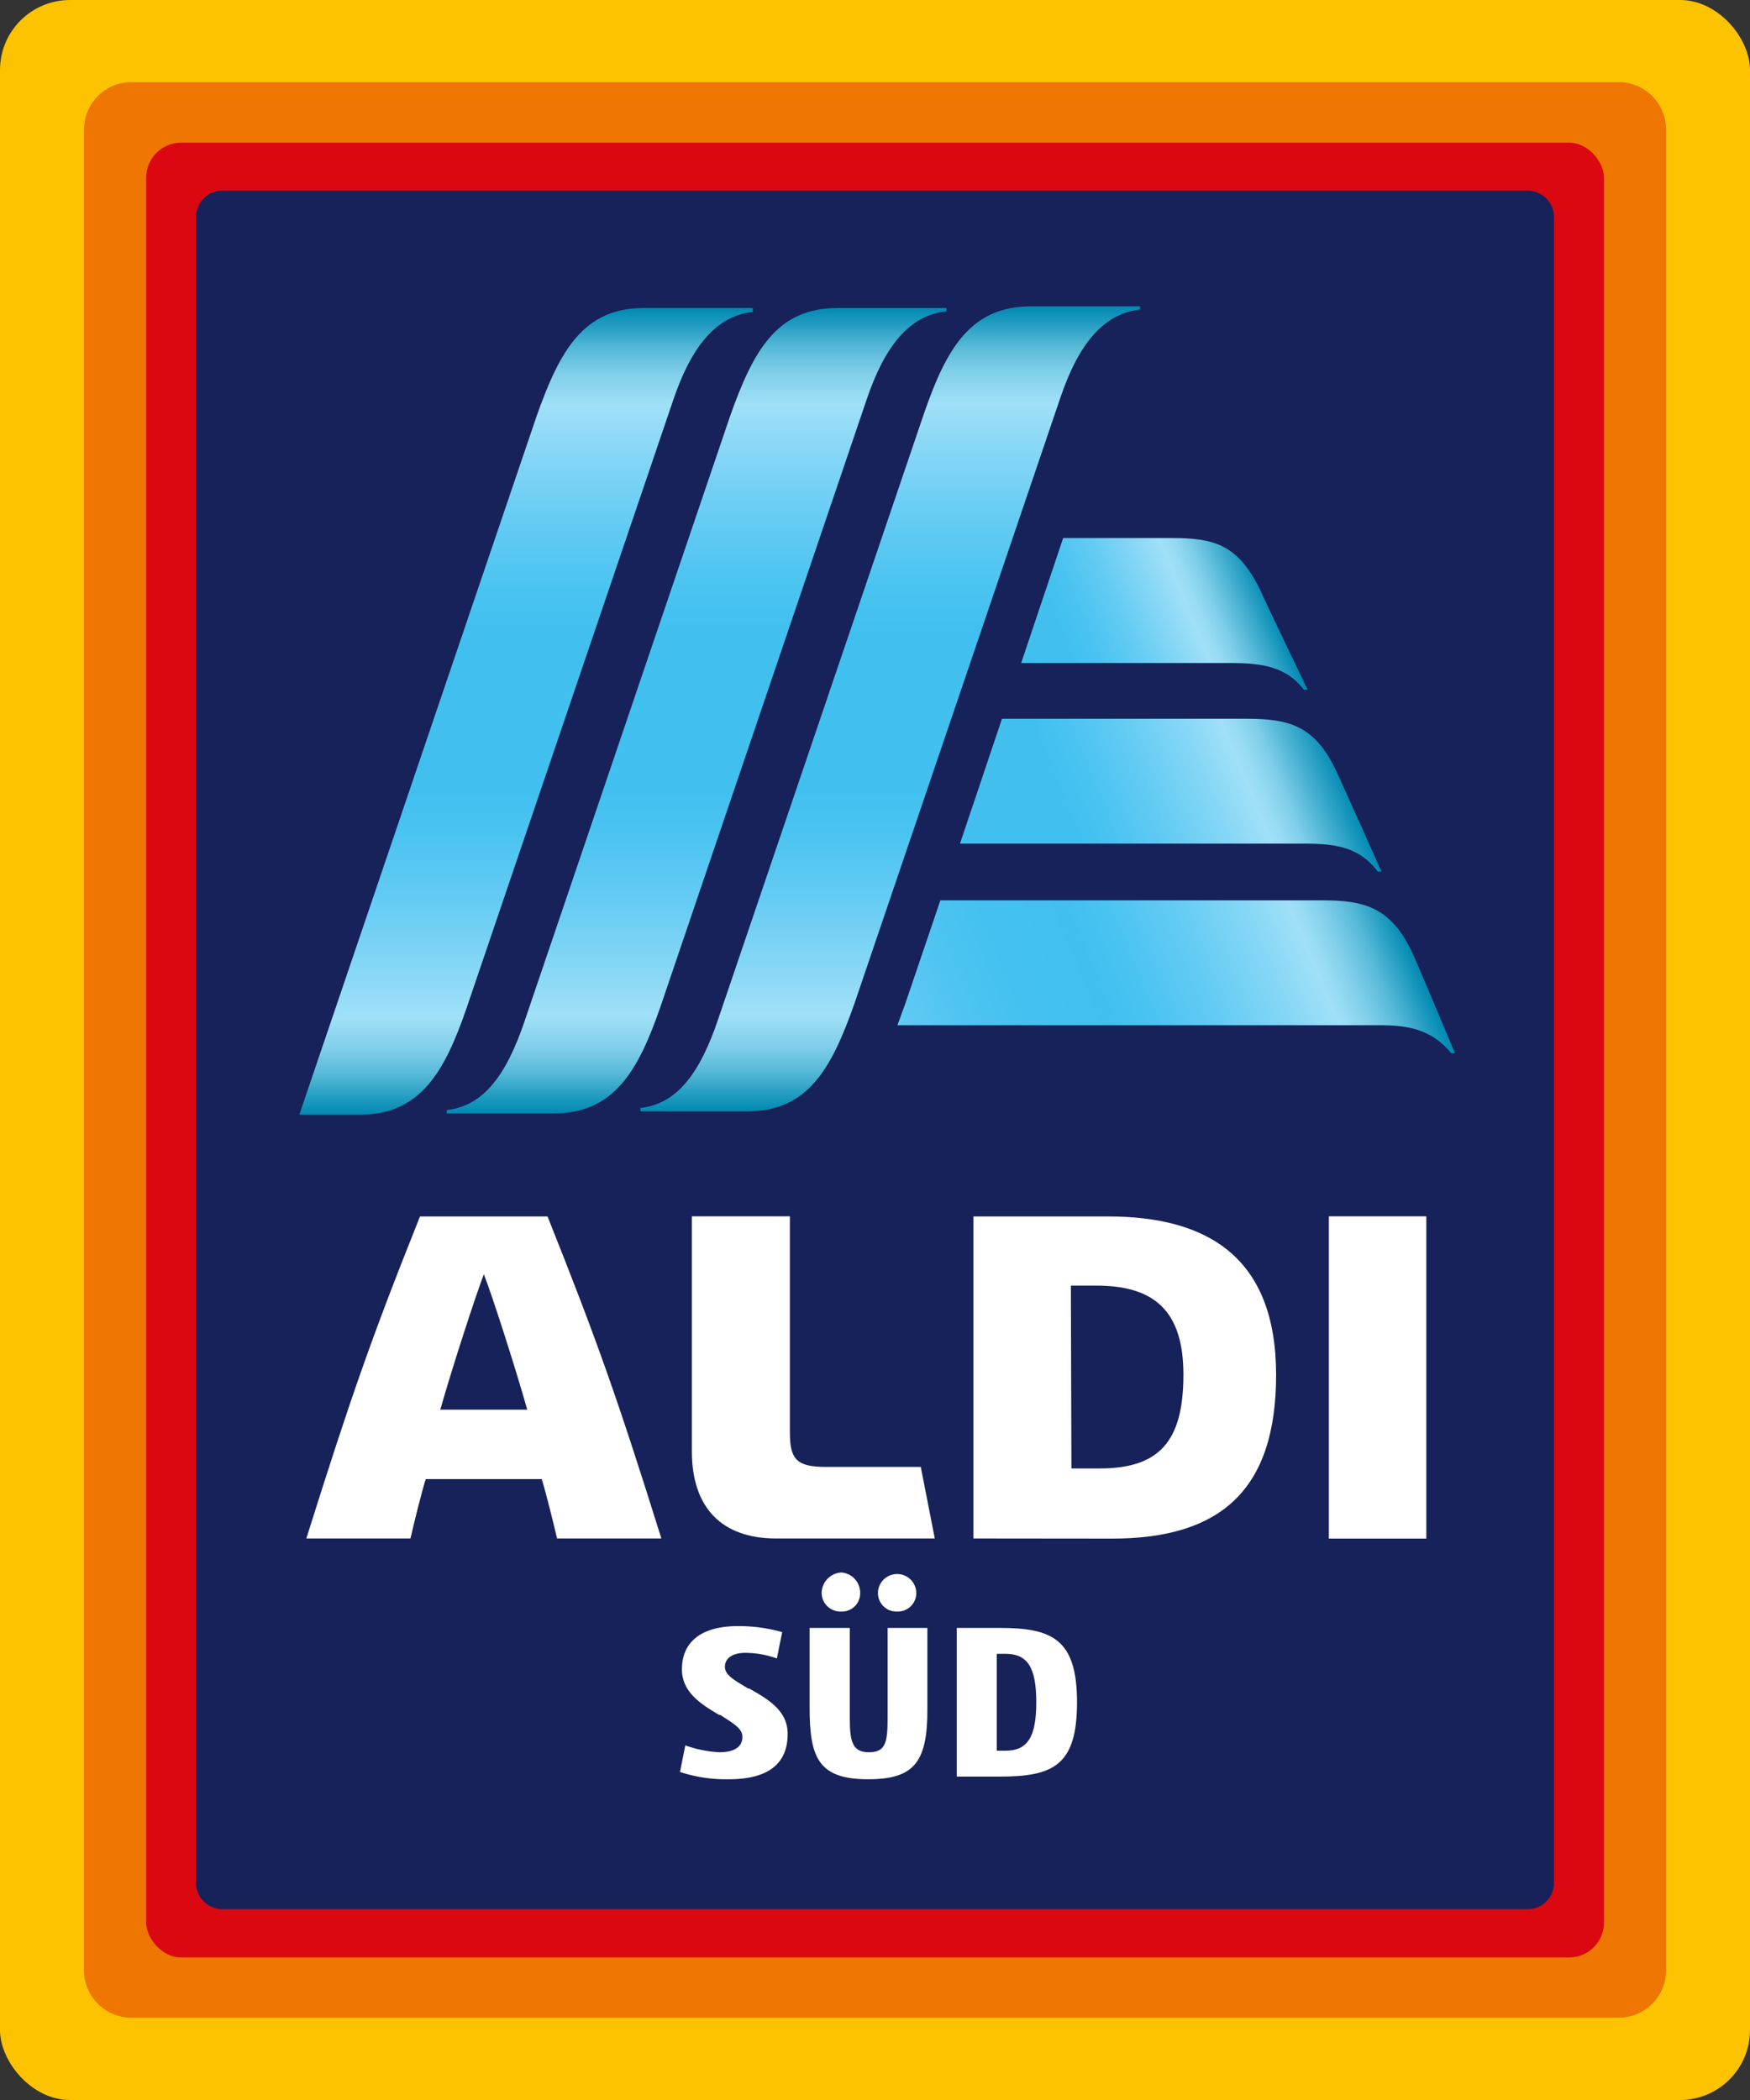
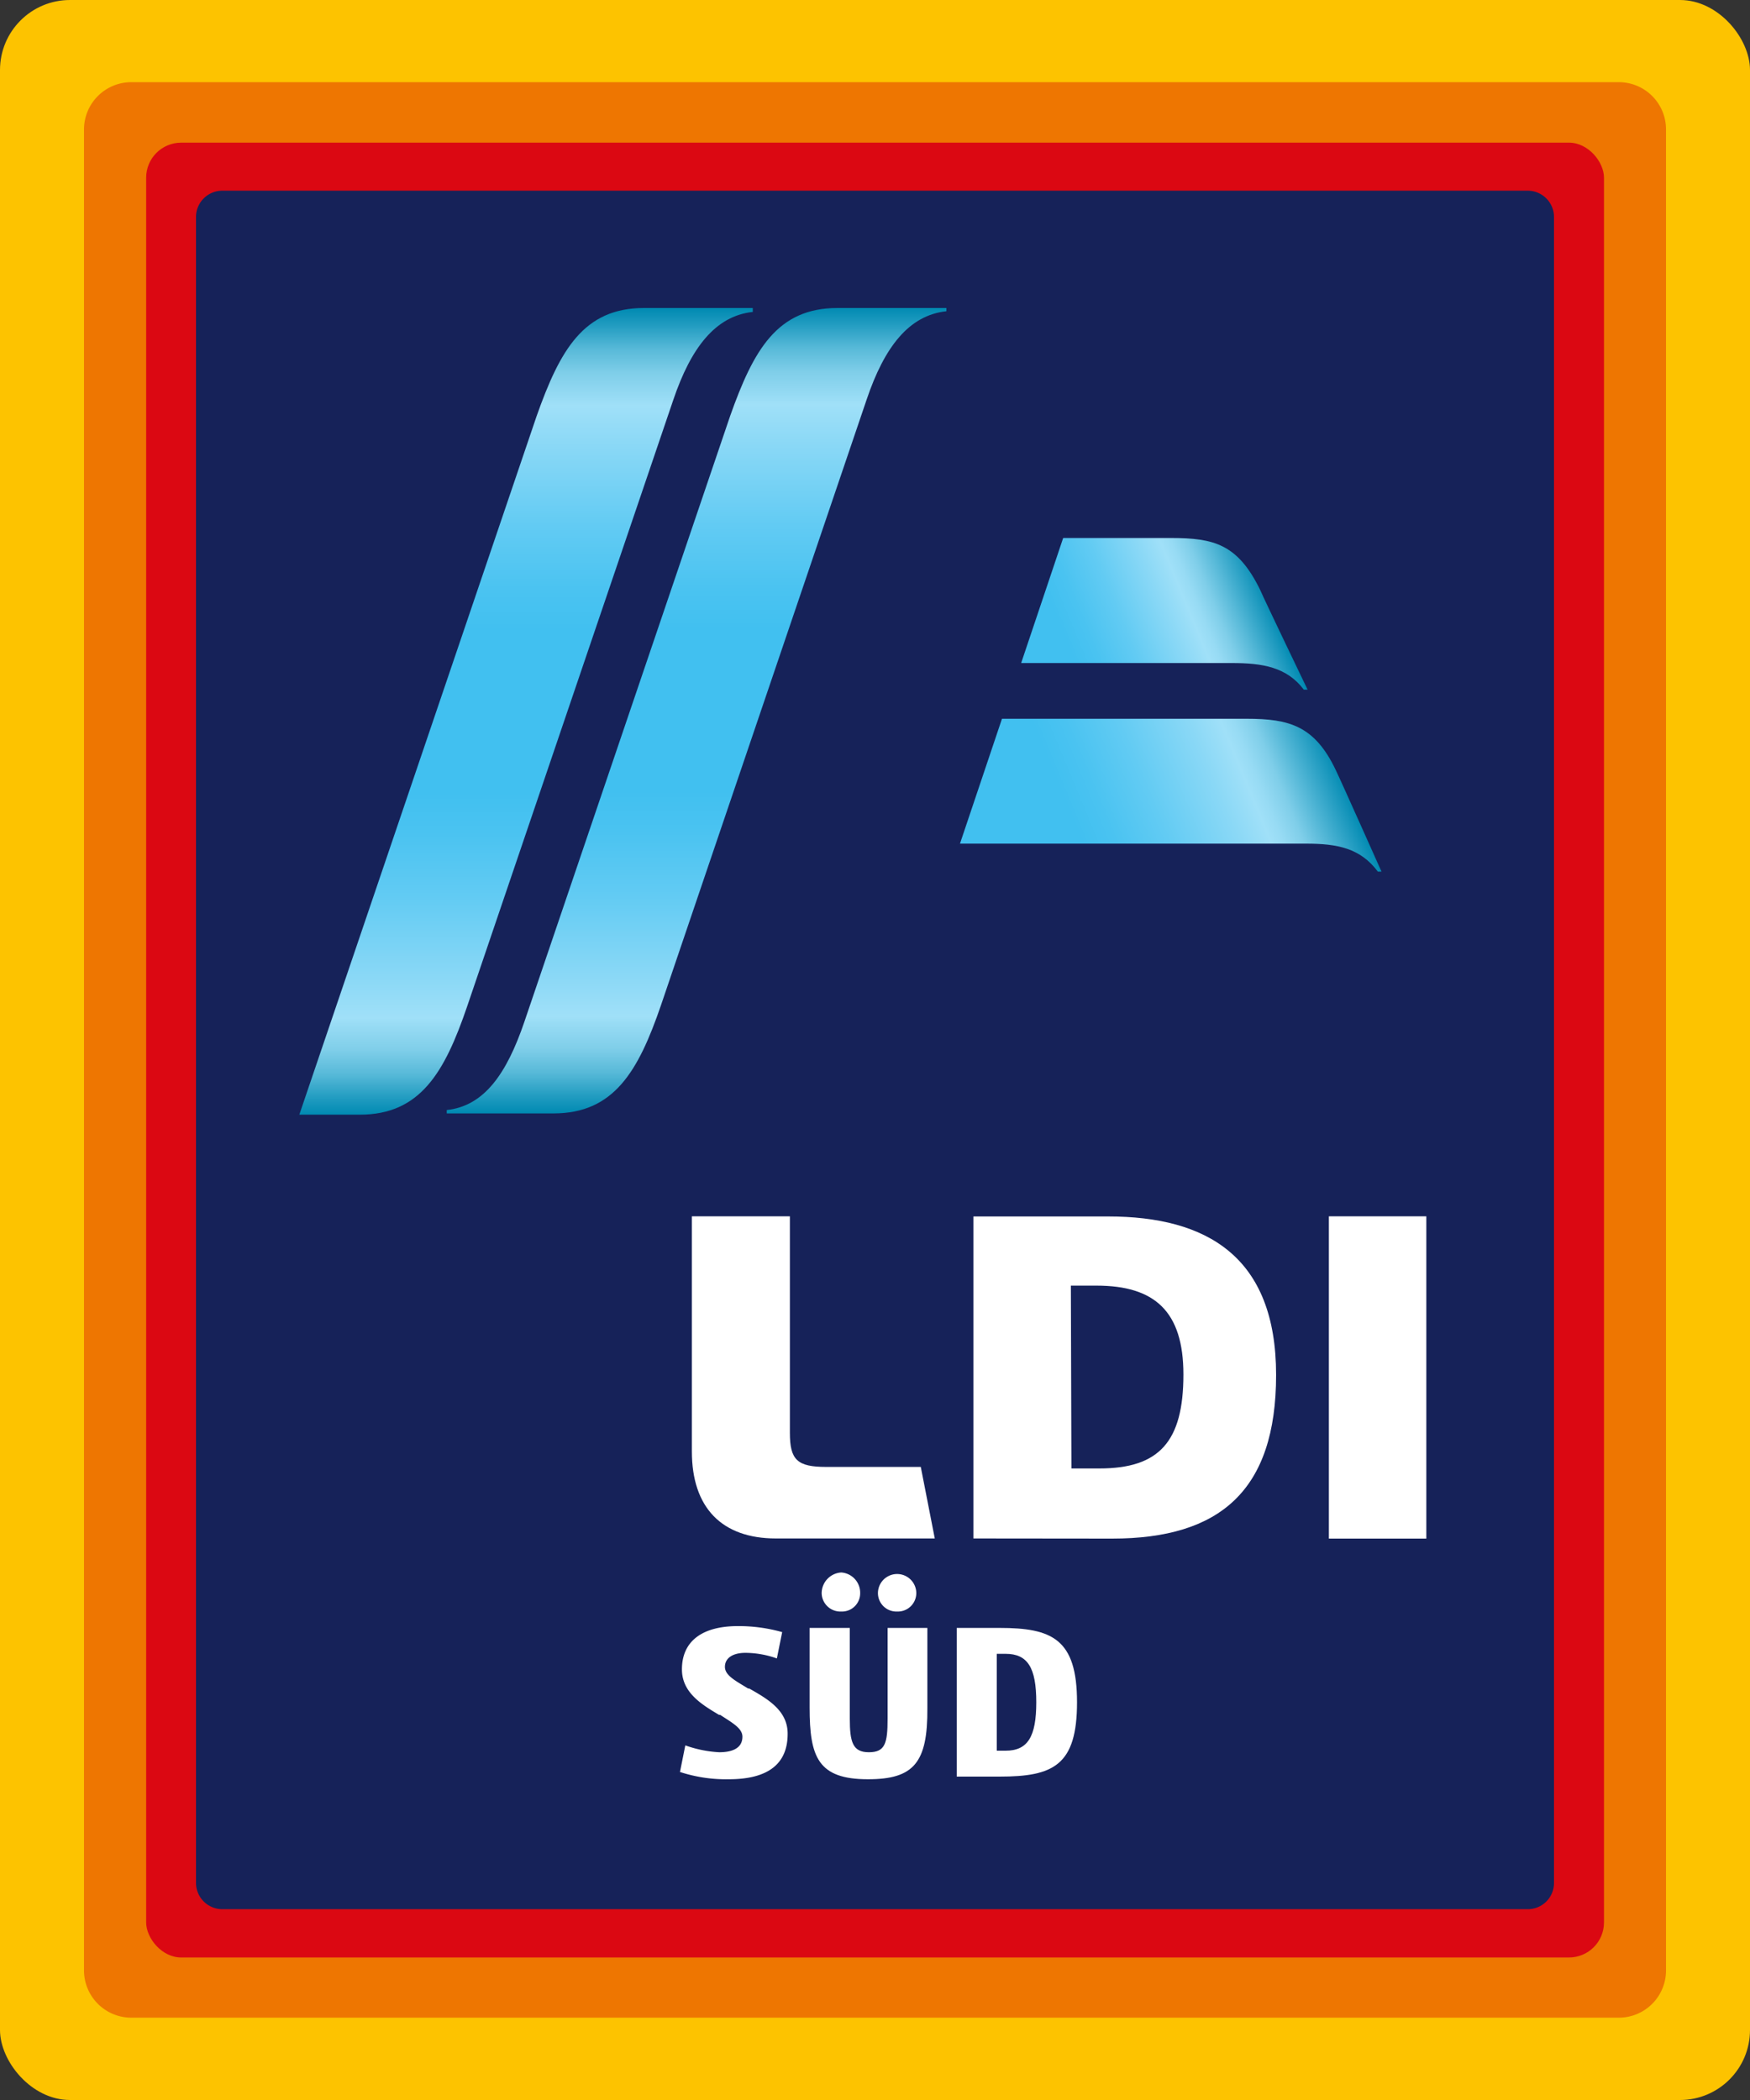
<svg xmlns="http://www.w3.org/2000/svg" xmlns:xlink="http://www.w3.org/1999/xlink" viewBox="0 0 125 150">
  <rect x="0" y="0" width="125" height="150" fill="#333333" stroke="none" />
  <defs>
    <style>.cls-1{fill:#fdc300;}.cls-2{fill:#ee7601;}.cls-3{fill:#db0812;}.cls-4{fill:#162259;}.cls-5{fill:#fff;}.cls-6{fill:url(#linear-gradient);}.cls-7{fill:url(#linear-gradient-2);}.cls-8{fill:url(#linear-gradient-3);}.cls-9{fill:url(#linear-gradient-4);}.cls-10{fill:url(#linear-gradient-5);}.cls-11{fill:url(#linear-gradient-6);}</style>
    <linearGradient id="linear-gradient" x1="49.75" y1="79.5" x2="49.75" y2="21.96" gradientUnits="userSpaceOnUse">
      <stop offset="0" stop-color="#008ab2" />
      <stop offset="0.02" stop-color="#209bc0" />
      <stop offset="0.05" stop-color="#57b9d8" />
      <stop offset="0.08" stop-color="#7fcee9" />
      <stop offset="0.11" stop-color="#97dbf4" />
      <stop offset="0.12" stop-color="#a0e0f8" />
      <stop offset="0.17" stop-color="#8ad8f6" />
      <stop offset="0.27" stop-color="#62cbf3" />
      <stop offset="0.35" stop-color="#4ac3f1" />
      <stop offset="0.4" stop-color="#41c0f0" />
      <stop offset="0.6" stop-color="#41c0f0" />
      <stop offset="0.65" stop-color="#4ac3f1" />
      <stop offset="0.73" stop-color="#62cbf3" />
      <stop offset="0.83" stop-color="#8ad8f6" />
      <stop offset="0.88" stop-color="#a0e0f8" />
      <stop offset="0.89" stop-color="#97dbf4" />
      <stop offset="0.92" stop-color="#7fcee9" />
      <stop offset="0.95" stop-color="#57b9d8" />
      <stop offset="0.98" stop-color="#209bc0" />
      <stop offset="1" stop-color="#008ab2" />
    </linearGradient>
    <linearGradient id="linear-gradient-2" x1="63.59" y1="79.38" x2="63.59" y2="21.87" xlink:href="#linear-gradient" />
    <linearGradient id="linear-gradient-3" x1="37.57" y1="79.62" x2="37.57" y2="22.04" xlink:href="#linear-gradient" />
    <linearGradient id="linear-gradient-4" x1="73.39" y1="48.51" x2="90.17" y2="41.56" gradientUnits="userSpaceOnUse">
      <stop offset="0.2" stop-color="#41c0f0" />
      <stop offset="0.29" stop-color="#4ac3f1" />
      <stop offset="0.43" stop-color="#62cbf3" />
      <stop offset="0.6" stop-color="#8ad8f6" />
      <stop offset="0.69" stop-color="#a0e0f8" />
      <stop offset="0.73" stop-color="#97dbf4" />
      <stop offset="0.79" stop-color="#7fcee9" />
      <stop offset="0.86" stop-color="#57b9d8" />
      <stop offset="0.95" stop-color="#209bc0" />
      <stop offset="1" stop-color="#008ab2" />
    </linearGradient>
    <linearGradient id="linear-gradient-5" x1="69.74" y1="63.13" x2="94.77" y2="52.76" gradientUnits="userSpaceOnUse">
      <stop offset="0.3" stop-color="#41c0f0" />
      <stop offset="0.38" stop-color="#4ac3f1" />
      <stop offset="0.51" stop-color="#62cbf3" />
      <stop offset="0.68" stop-color="#8ad8f6" />
      <stop offset="0.76" stop-color="#a0e0f8" />
      <stop offset="0.79" stop-color="#97dbf4" />
      <stop offset="0.84" stop-color="#7fcee9" />
      <stop offset="0.89" stop-color="#57b9d8" />
      <stop offset="0.96" stop-color="#209bc0" />
      <stop offset="1" stop-color="#008ab2" />
    </linearGradient>
    <linearGradient id="linear-gradient-6" x1="66.02" y1="77.82" x2="99.26" y2="64.05" gradientUnits="userSpaceOnUse">
      <stop offset="0" stop-color="#62cbf3" />
      <stop offset="0.02" stop-color="#5fcaf3" />
      <stop offset="0.13" stop-color="#4ec4f1" />
      <stop offset="0.25" stop-color="#44c1f0" />
      <stop offset="0.4" stop-color="#41c0f0" />
      <stop offset="0.47" stop-color="#4ac3f1" />
      <stop offset="0.59" stop-color="#62cbf3" />
      <stop offset="0.74" stop-color="#8ad8f6" />
      <stop offset="0.81" stop-color="#a0e0f8" />
      <stop offset="0.83" stop-color="#97dbf4" />
      <stop offset="0.87" stop-color="#7fcee9" />
      <stop offset="0.92" stop-color="#57b9d8" />
      <stop offset="0.97" stop-color="#209bc0" />
      <stop offset="1" stop-color="#008ab2" />
    </linearGradient>
  </defs>
  <g id="Ebene_2" data-name="Ebene 2">
    <g id="Ebene_1-2" data-name="Ebene 1">
      <rect class="cls-1" width="125" height="150" rx="5" />
      <path class="cls-2" d="M9.38,5.87H115.63A3.37,3.37,0,0,1,119,9.25v131.5a3.37,3.37,0,0,1-3.37,3.37H9.38A3.38,3.38,0,0,1,6,140.75V9.25A3.38,3.38,0,0,1,9.38,5.87Z" />
      <rect class="cls-3" x="10.44" y="10.19" width="104.13" height="129.63" rx="2.5" />
      <path class="cls-4" d="M15.88,13.62h93.25A1.88,1.88,0,0,1,111,15.5v119a1.87,1.87,0,0,1-1.87,1.87H15.88A1.88,1.88,0,0,1,14,134.5V15.5A1.88,1.88,0,0,1,15.88,13.62Z" />
      <path class="cls-5" d="M62,127.09c-3.57,0-4.17-1.58-4.17-5.12v-5.69h2.87v6.48c0,1.66.2,2.4,1.36,2.4s1.34-.63,1.34-2.4v-6.48h2.84V122C66.27,125.9,65.28,127.09,62,127.09Z" />
      <path class="cls-5" d="M64.08,115.11a1.32,1.32,0,0,1-1.37-1.31,1.37,1.37,0,1,1,2.74,0A1.32,1.32,0,0,1,64.08,115.11Z" />
      <path class="cls-5" d="M60.09,115.11a1.34,1.34,0,0,1-1.4-1.31,1.49,1.49,0,0,1,1.4-1.48,1.45,1.45,0,0,1,1.35,1.48A1.3,1.3,0,0,1,60.09,115.11Z" />
      <path class="cls-5" d="M68.34,126.9V116.28H71.4c3.75,0,5.53.79,5.53,5.31s-1.7,5.31-5.53,5.31Zm3.49-1.85c1.58,0,2.19-1,2.19-3.46s-.61-3.46-2.19-3.46H71.2v6.92Z" />
      <path class="cls-5" d="M52.06,127.09a10.59,10.59,0,0,1-3.49-.52l.38-1.9a8.5,8.5,0,0,0,2.42.49c.76,0,1.66-.19,1.66-1.11,0-.61-.74-1-1.59-1.56l-.08,0c-1.24-.74-2.65-1.59-2.65-3.25,0-2,1.43-3.09,4-3.09a11.43,11.43,0,0,1,3.16.43l-.38,1.88a6.82,6.82,0,0,0-2.24-.4c-.92,0-1.47.38-1.47,1s.77,1,1.66,1.55l.08,0c1.28.73,2.74,1.55,2.74,3.22C56.27,126,54.85,127.09,52.06,127.09Z" />
-       <path class="cls-5" d="M39.79,109.89c-.28-1.2-.82-3.36-1.09-4.24H30.41c-.28.89-.81,3-1.09,4.24H21.88c3.15-10,4.59-14.17,8.12-23h9.11c3.53,8.84,5,13,8.13,23Zm-8.34-9.2h6.21c-.87-3.08-2.52-8.21-3.1-9.67C34,92.48,32.32,97.61,31.45,100.69Z" />
      <path class="cls-5" d="M55.42,109.89c-3.87,0-6-2.21-6-6.21V86.88h7v15.47c0,1.93.53,2.43,2.59,2.43h6.76l1,5.11Z" />
      <rect class="cls-5" x="94.92" y="86.88" width="6.96" height="23.02" />
      <path class="cls-5" d="M69.53,109.89v-23h9.62c7.07,0,12,2.88,12,11.32,0,8.25-4,11.69-11.71,11.69Zm7-5h2c4.26,0,6-1.9,6-6.71,0-4.52-2.06-6.35-6.21-6.35H76.49Z" />
      <path class="cls-6" d="M59.82,22c-4.31,0-6,3-7.67,7.72L37.45,73c-1.27,3.72-2.87,6-5.54,6.29v.24h7.63c4.31,0,6.05-3,7.67-7.72l14.7-43.29c1.26-3.72,3-6,5.69-6.29V22Z" />
-       <path class="cls-7" d="M73.65,21.88c-4.32,0-6.05,3-7.67,7.71L51.28,72.85c-1.26,3.71-2.86,6-5.54,6.29v.24h7.64c4.31,0,6-3,7.66-7.72l14.7-43.25c1.26-3.72,3-6,5.69-6.3v-.23Z" />
      <path class="cls-8" d="M46,22c-4.31,0-6,3-7.67,7.72L21.38,79.62H25.7c4.31,0,6.05-3,7.66-7.71L48.09,28.57c1.26-3.72,3-6,5.68-6.29V22Z" />
      <path class="cls-9" d="M90,42.11c-1.6-3.26-3.32-3.68-6.34-3.68H75.94l-3,8.93H88c2.16,0,3.91.28,5.13,1.9h.27S90.34,42.9,90,42.11Z" />
      <path class="cls-10" d="M95.41,55c-1.5-3.15-3.31-3.66-6.34-3.66H71.57l-3,8.92H93.29c2.23,0,3.88.32,5.13,2h.26S95.79,55.78,95.41,55Z" />
-       <path class="cls-11" d="M101,68.31c-1.57-3.52-3.51-4-6.54-4H67.17l-2.51,7.39c-.19.53-.37,1-.56,1.53H98.66c2,0,3.67.36,5,2h.27S101.19,68.71,101,68.31Z" />
    </g>
  </g>
</svg>